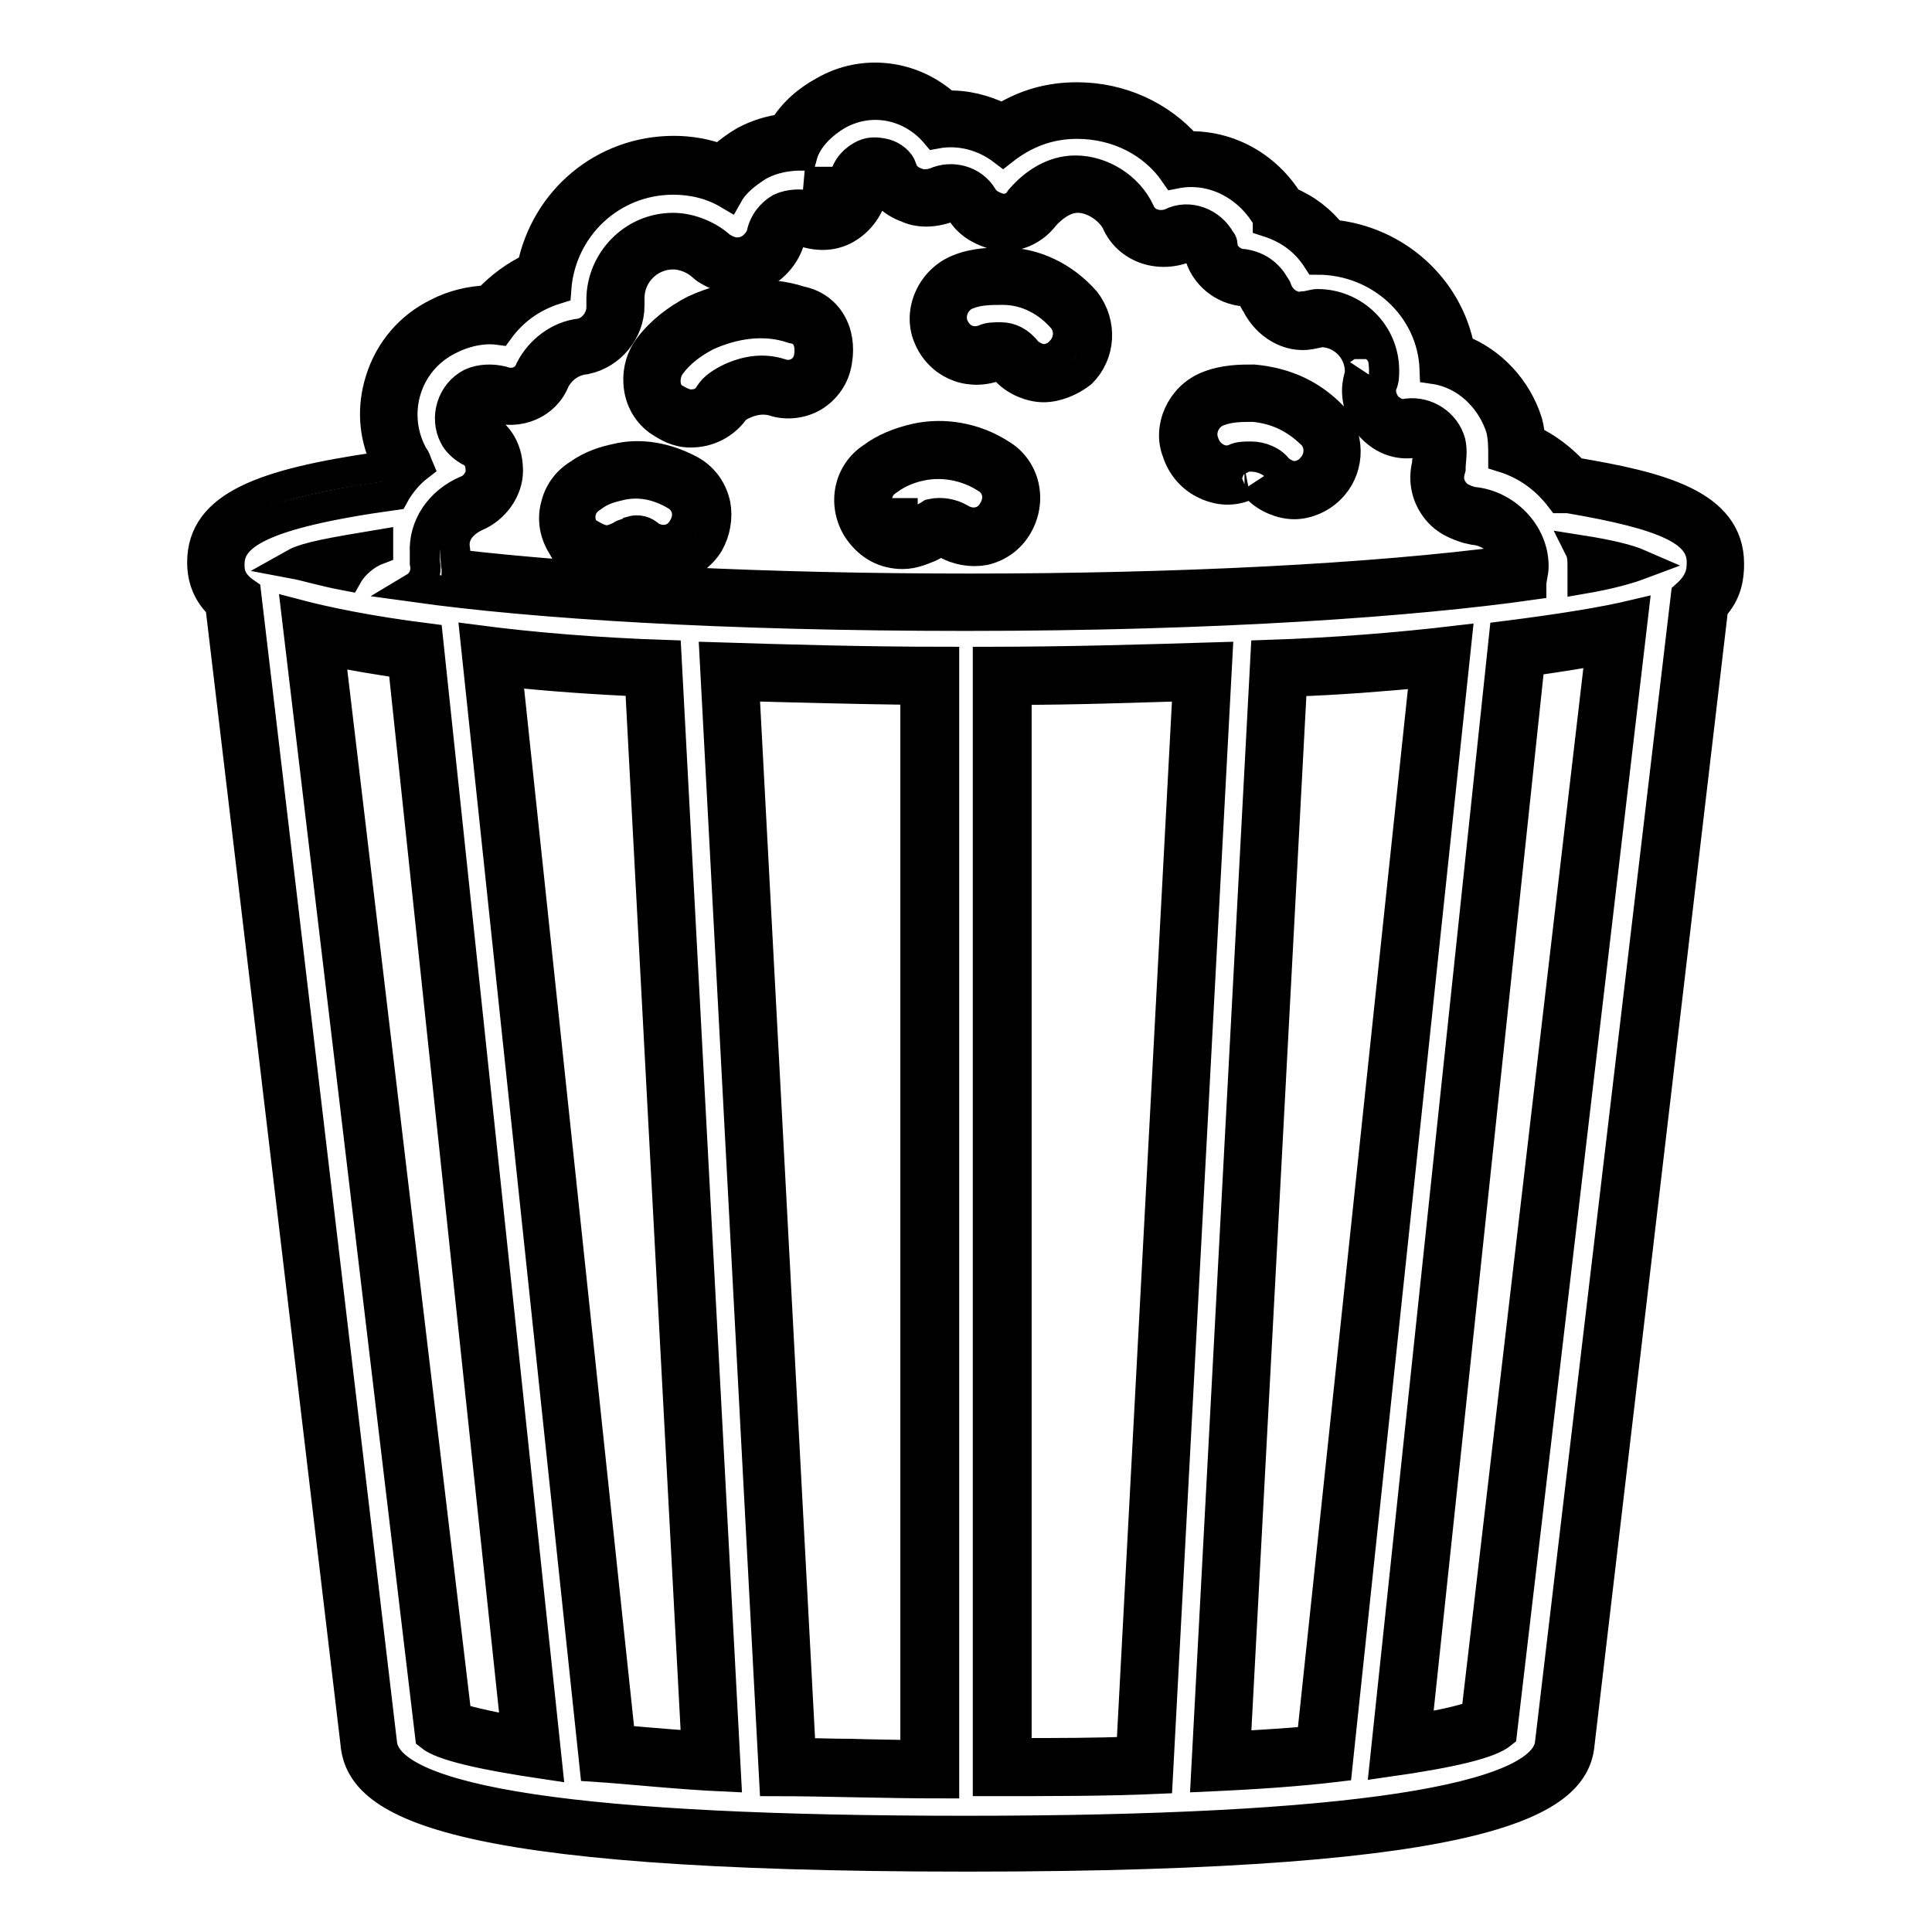
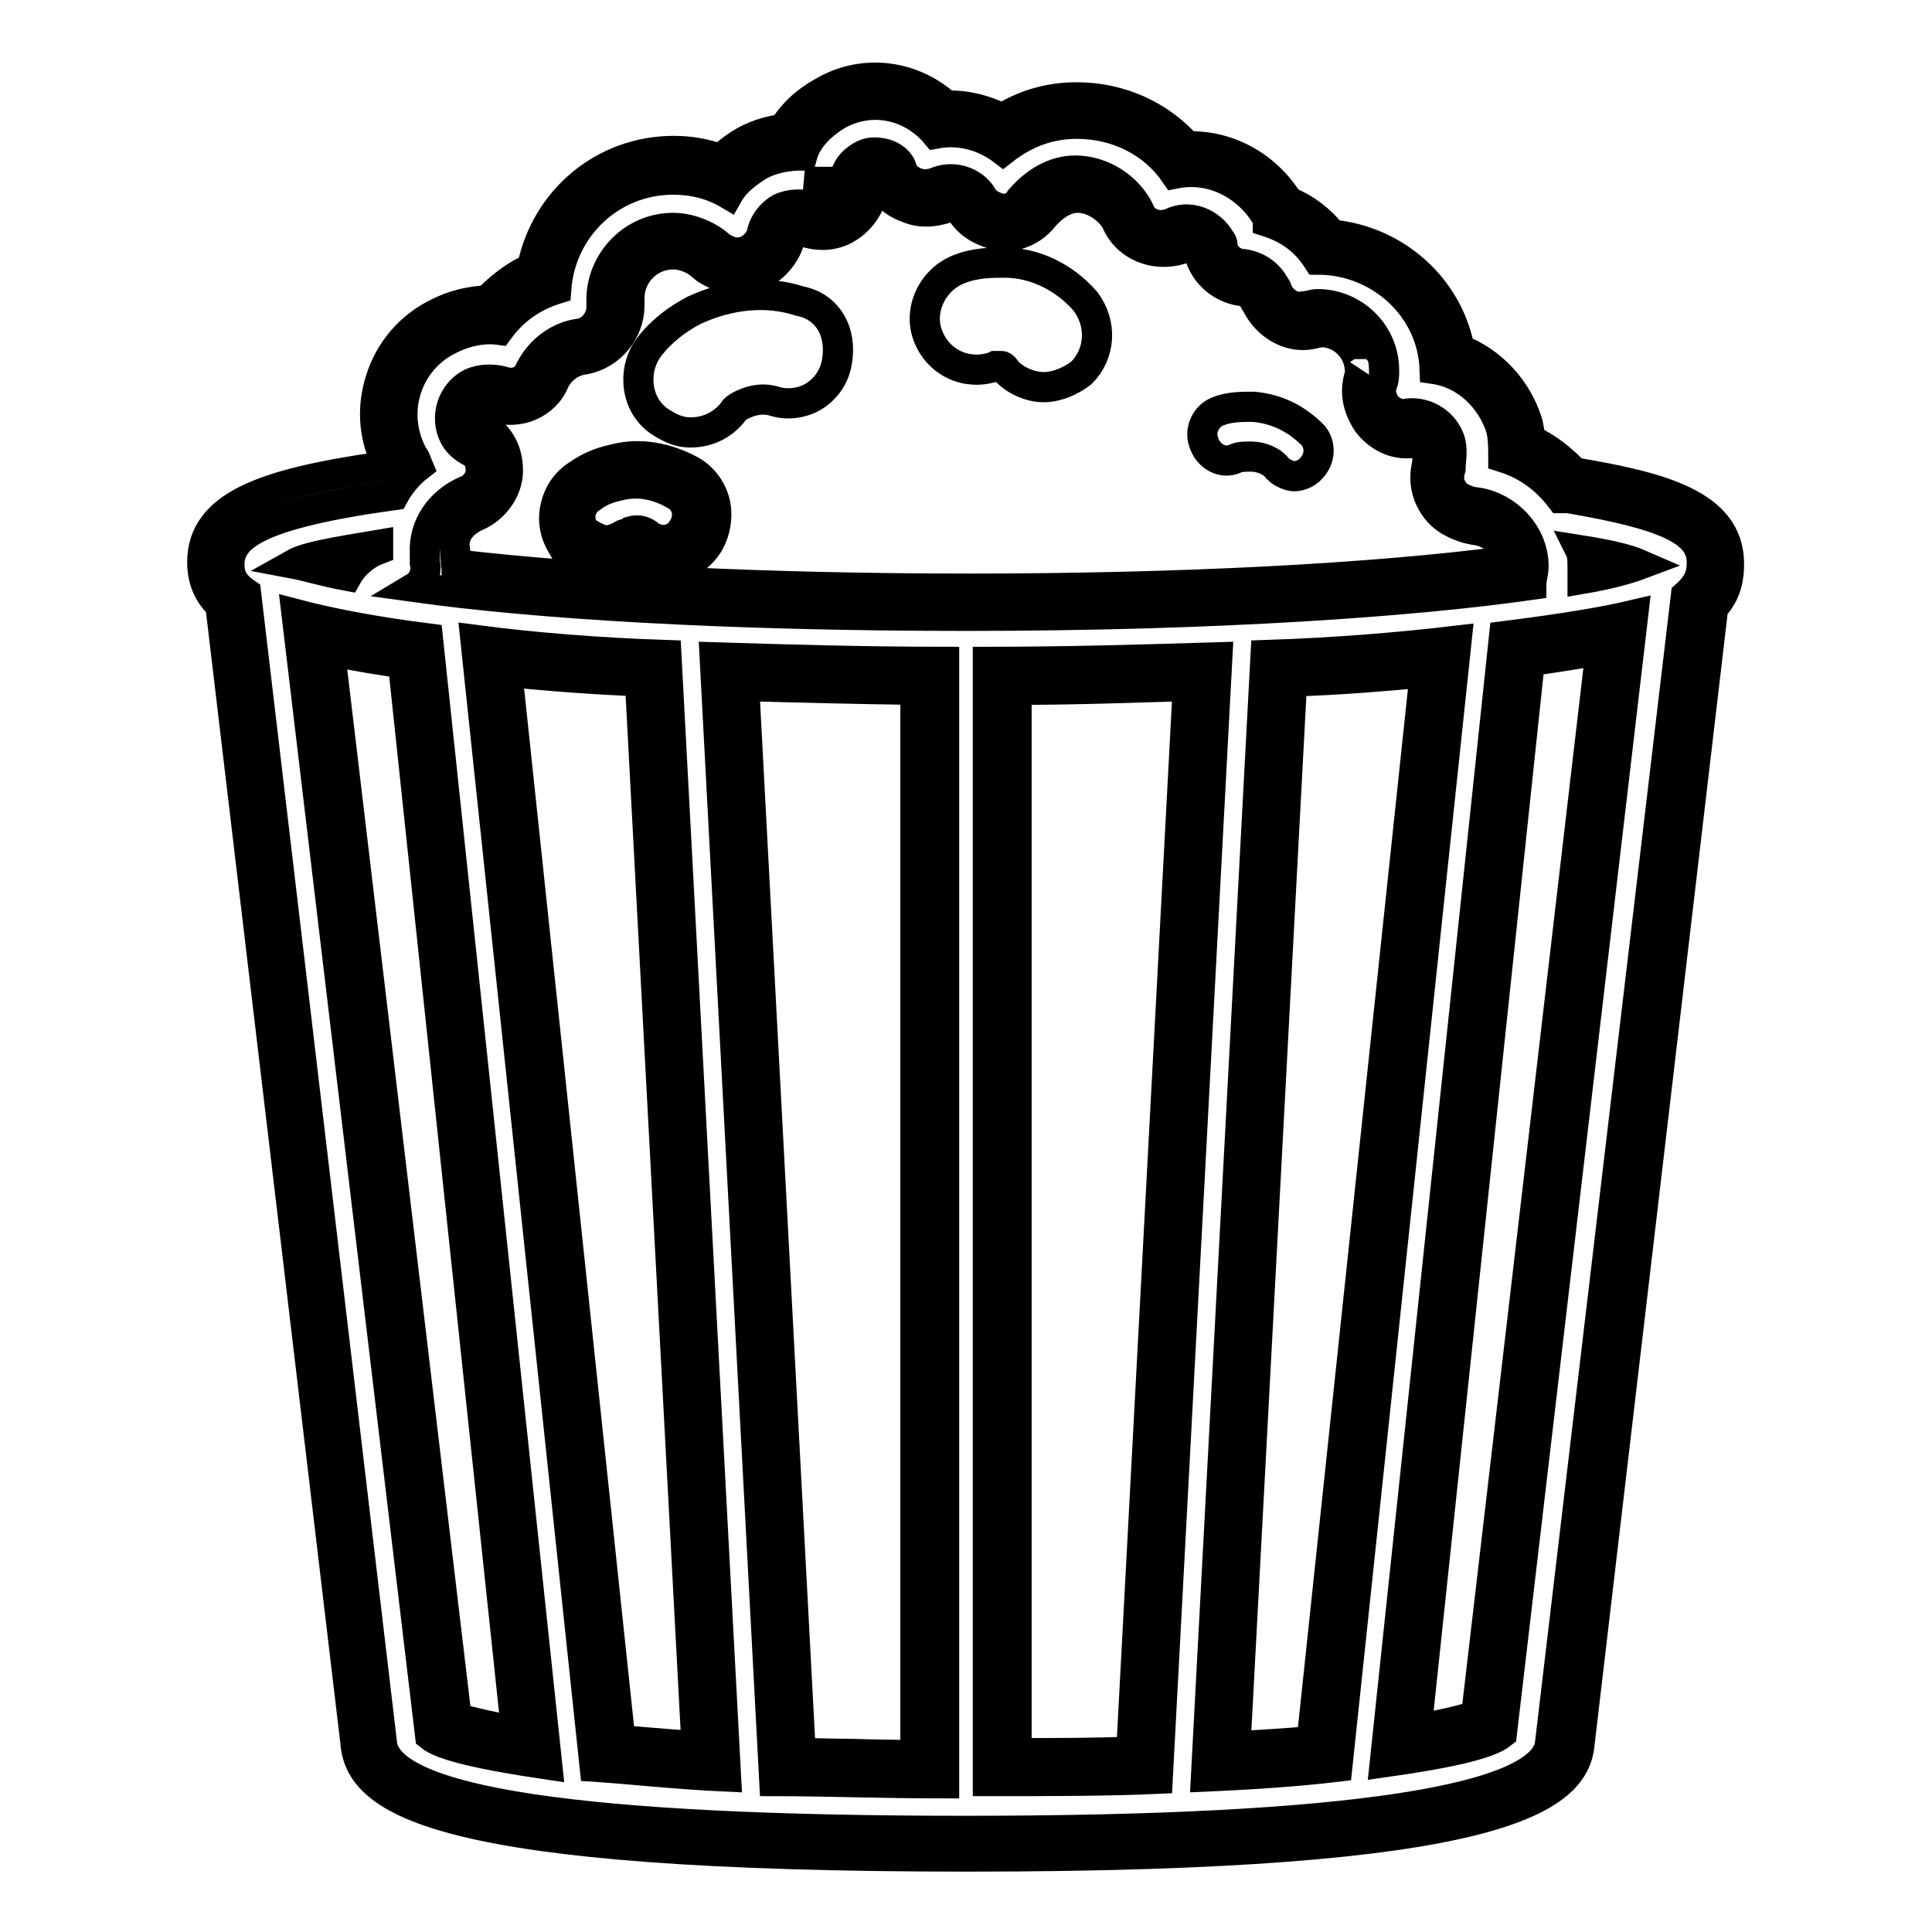
<svg xmlns="http://www.w3.org/2000/svg" version="1.1" x="0px" y="0px" viewBox="0 0 256 256" enable-background="new 0 0 256 256" xml:space="preserve">
  <g>
-     <path stroke-width="4" fill-opacity="0" stroke="#000000" d="M91.5,53.6c1,0,1.9-0.3,2.5-1.3c0.6-1,1.6-1.6,2.8-2.2c2.2-1,4.4-1.3,6.6-0.6c1.6,0.6,3.5-0.3,3.8-2.2 c0.3-1.9-0.3-3.5-2.2-3.8c-3.8-1.3-7.9-0.6-11.4,1c-1.9,1-3.5,2.2-4.7,3.8c-1,1.3-1,3.5,0.3,4.4C90.2,53.3,90.9,53.6,91.5,53.6 L91.5,53.6z" />
    <path stroke-width="4" fill-opacity="0" stroke="#000000" d="M91.5,57.3c-1.8,0-3.1-0.8-4.3-1.6c-1.6-1.2-2.5-3-2.6-5C84.5,49,85,47.3,86,46c1.6-2.1,3.7-3.7,6-4.9 c4.8-2.2,9.7-2.6,14-1.2c3.6,0.7,5.6,4,4.9,8c-0.3,2-1.5,3.7-3.2,4.7c-1.6,0.9-3.6,1.1-5.3,0.5c-1.2-0.3-2.5-0.2-4,0.5 c-0.6,0.3-1.1,0.6-1.2,0.9C95.9,56.2,93.9,57.3,91.5,57.3z M163.6,60.8c0.6-0.3,1.3-0.3,2.2-0.3c1.3,0,2.8,0.6,3.5,1.6 c0.6,0.6,1.6,1,2.2,1c0.6,0,1.6-0.3,2.2-1c1.3-1.3,1.3-3.2,0.3-4.4c-2.2-2.2-4.7-3.5-7.9-3.8c-1.6,0-3.2,0-4.7,0.6 c-1.6,0.6-2.5,2.5-1.9,4.1C160.1,60.5,162,61.5,163.6,60.8L163.6,60.8z" />
-     <path stroke-width="4" fill-opacity="0" stroke="#000000" d="M171.5,66.8c-1.7,0-3.6-0.8-4.8-2l-0.5-0.6c0.1,0.2-0.2,0.1-0.4,0.1c-0.3,0-0.6,0-0.8,0l-0.1,0.1l0.1,0 c-1.7,0.7-3.5,0.6-5.2-0.2c-1.8-0.8-3.2-2.4-3.8-4.3c-1.3-3.2,0.5-7.3,4-8.7c2.2-0.9,4.4-0.9,6.1-0.9c4.3,0.4,7.7,2,10.5,4.9 l0.3,0.4c2.1,2.8,1.8,6.8-0.7,9.2C175,66,173.2,66.8,171.5,66.8L171.5,66.8z M119.6,69.7c0.6,0,1.3-0.3,1.9-0.6 c0.6-0.3,1.3-0.6,1.9-1c1.3-0.3,2.8,0,3.8,0.6c1.6,1,3.5,0.6,4.4-1c1-1.6,0.6-3.5-1-4.4c-2.5-1.6-5.7-2.2-8.5-1.6 c-1.6,0.3-3.2,1-4.4,1.9c-1.6,1-1.9,2.8-1,4.4C117.7,69.4,118.7,69.7,119.6,69.7z" />
-     <path stroke-width="4" fill-opacity="0" stroke="#000000" d="M119.6,73.4c-2.3,0-4.3-1-5.8-3.1l-0.2-0.3c-2-3.3-1.1-7.4,2-9.4c1.6-1.2,3.6-2,5.8-2.5 c3.7-0.8,7.8-0.1,11.2,2.1c3.2,1.9,4.2,6.1,2.2,9.5c-1,1.7-2.6,2.8-4.4,3.2c-1.7,0.3-3.5,0-5.1-0.9c-0.2-0.1-0.5-0.2-0.8-0.2 l-1.4,0.7C122.3,72.8,121.1,73.4,119.6,73.4z M119.6,66l0,3.7L119.6,66z" />
    <path stroke-width="4" fill-opacity="0" stroke="#000000" d="M80.4,71.6c0.6,0,1.3-0.3,1.9-0.6c0.3-0.3,1-0.3,1.3-0.6c1-0.3,1.9,0,2.5,0.6c1.6,1,3.5,0.6,4.4-1 c1-1.6,0.6-3.5-1-4.4c-2.2-1.3-4.7-1.9-7.3-1.3c-1.3,0.3-2.5,0.6-3.8,1.6c-1.6,1-1.9,2.8-1,4.4C78.5,71,79.5,71.6,80.4,71.6z" />
    <path stroke-width="4" fill-opacity="0" stroke="#000000" d="M80.5,75.3c-2.1,0-3.7-1.1-4.9-1.9L74.9,73l-0.4-0.7c-1-1.6-1.3-3.4-0.9-5.1c0.4-1.8,1.4-3.3,3-4.3 c1.8-1.3,3.6-1.8,5-2.1c3.2-0.8,6.7-0.2,10,1.6c1.7,1,2.8,2.6,3.2,4.5c0.3,1.7,0,3.5-0.9,5.1c-1,1.6-2.6,2.8-4.4,3.1 c-1.7,0.3-3.5,0-5.1-0.9L84,74.3C83.2,74.7,81.9,75.3,80.5,75.3z" />
-     <path stroke-width="4" fill-opacity="0" stroke="#000000" d="M130.4,45c0.6-0.3,1.3-0.3,2.2-0.3c1.3,0,2.5,0.6,3.5,1.9c0.6,0.6,1.6,1,2.2,1c0.6,0,1.6-0.3,2.2-1 c1.3-1.3,1.3-3.2,0.3-4.4c-1.9-2.2-4.7-3.8-7.9-3.8c-1.6,0-3.2,0-4.7,0.6c-1.6,0.6-2.5,2.5-1.9,4.1C126.9,44.7,128.5,45.7,130.4,45 L130.4,45z" />
    <path stroke-width="4" fill-opacity="0" stroke="#000000" d="M138.3,51.3c-1.7,0-3.6-0.8-4.8-2l-0.3-0.4c-0.2-0.3-0.4-0.4-0.5-0.4c-0.3,0-0.6,0-0.8,0l-0.2,0.1 c-3.6,1.2-7.3-0.5-8.7-4c-1.4-3.4,0.5-7.5,4-8.9c2.2-0.9,4.4-0.9,6.1-0.9c4,0,7.9,1.9,10.7,5.1c2.3,3,2,7-0.5,9.5 C141.9,50.5,140,51.3,138.3,51.3L138.3,51.3z" />
    <path stroke-width="4" fill-opacity="0" stroke="#000000" d="M225.5,74.5c0-4.1-4.7-6.3-17.7-8.5h-1c-1.9-2.5-4.4-4.4-7.6-5.4c0-1.3,0-2.5-0.3-3.8 c-1.3-4.1-4.7-7.3-8.8-7.9c-0.3-8.2-7.3-14.5-15.5-14.5c-1.6-2.5-3.8-4.1-6.6-5V29c-2.5-4.4-7.3-7-12.3-6c-2.8-4.1-7.6-6.6-13-6.6 c-3.8,0-7,1.3-9.8,3.5c-2.5-1.9-5.7-2.8-8.9-2.2c-3.2-3.8-8.5-5-13-2.5c-2.2,1.3-4.1,3.2-4.7,5.4c-1.9,0-3.8,0.3-5.7,1.3 c-1.6,1-3.2,2.2-4.1,3.8c-2.2-1.3-4.7-1.9-7.3-1.9c-8.2,0-14.9,6.3-15.5,14.5c-3.2,1-5.7,2.8-7.6,5.4c-2.2-0.3-4.7,0.3-6.6,1.3 c-5.7,2.8-7.9,9.8-4.7,15.5c0.3,0.3,0.3,0.6,0.6,1.3c-1.3,1-2.5,2.5-3.2,3.8c-18,2.5-21.8,5.4-21.8,9.2c0,1.3,0.3,2.5,2.2,3.8 l18,152.3c0.6,7.9,26.5,11.7,77.4,11.7s76.8-4.1,77.4-11.7l18-152C225.2,77.3,225.5,76,225.5,74.5z M217.3,74.8 c-1.6,0.6-4.1,1.3-7.6,1.9v-1.6c0-0.6,0-1.6-0.3-2.2C213.2,73.5,215.7,74.1,217.3,74.8L217.3,74.8z M61.8,65c1-0.3,1.9-1.6,1.9-2.5 c0-1.3-0.3-2.2-1.6-2.8c-1-0.6-1.6-1.3-1.9-1.9c-1.3-2.5-0.3-5.7,2.2-7c1.3-0.6,2.8-0.6,4.1-0.3c1.6,0.6,3.2,0,3.8-1.6 c1.3-2.5,3.8-4.4,6.6-4.7c1.6-0.3,2.8-1.9,2.8-3.5v-1c0-5,4.1-9.5,9.5-9.5c2.2,0,4.7,1,6.3,2.5c1,0.6,1.9,1,3.2,0.6 c1-0.3,1.9-1.3,2.2-2.2c0.3-1.6,1.3-2.8,2.5-3.5c1.3-0.6,2.8-0.6,4.1-0.3c1,0.3,1.9,0.3,2.8-0.3c1-0.6,1.6-1.9,1.6-2.8 c0-1.6,1-2.8,2.2-3.5c1-0.6,1.9-0.6,3.2-0.3c1,0.3,1.9,1,2.2,1.9v0.3c0.3,0.6,1,1.3,1.9,1.6c0.6,0.3,1.6,0.3,2.5,0 c2.2-1,5-0.3,6.3,1.9c0.6,1,1.6,1.3,2.5,1.6c1,0,1.9-0.3,2.5-1.3c1.9-2.2,4.4-3.8,7.3-3.8c3.5,0,7,2.2,8.5,5.4 c0.6,1.6,2.5,2.2,4.1,1.6c2.5-1.3,5.4,0,6.6,2.2c0.3,0.3,0.3,0.6,0.3,1c0.3,1.3,1.6,2.2,2.8,2.2c1.9,0.3,3.2,1.3,4.1,2.8 c0,0.3,0.3,0.6,0.3,0.6c0.6,1.6,2.2,2.5,3.5,2.2c0.6,0,1.3-0.3,1.9-0.3c4.7,0,8.8,3.8,8.8,8.8c0,0.6,0,1.3-0.3,1.9 c-0.3,1,0,1.9,0.6,2.8c0.6,0.6,1.6,1.3,2.8,1c2.5-0.3,5,1.3,5.7,3.8c0.3,1.3,0,2.5,0,3.5c-0.3,1-0.3,1.9,0.3,2.8 c0.6,1,1.6,1.3,2.5,1.6c4.4,0.3,8.2,4.1,8.2,8.5c0,1-0.3,1.6-0.3,2.5c-15.5,2.2-41.4,4.1-74.9,4.1c-32.2,0-57.2-1.6-73-3.8 c1-0.6,1.6-1.9,1.3-3.2v-1.3C56.1,69.7,58.3,66.5,61.8,65L61.8,65z M88.3,86.8l7.9,148.6c-6.6-0.3-12.7-1-17.4-1.3L63,84.8 C70.6,85.8,79.2,86.5,88.3,86.8z M94.7,87.1c9.5,0.3,19.9,0.6,30.4,0.6v148.6c-8.2,0-15.8-0.3-22.5-0.3L94.7,87.1L94.7,87.1z  M131,87.7c10.4,0,20.5-0.3,30.3-0.6l-7.9,148.6c-6.6,0.3-14.2,0.3-22.5,0.3V87.7z M167.7,86.8c9.2-0.3,17.7-1,25.3-1.9 l-15.8,149.2c-5,0.6-10.7,1-17.4,1.3L167.7,86.8z M50.1,72.2v0.6c-1.6,0.6-3.2,1.9-4.1,3.5c-3.2-0.6-5.4-1.3-7-1.6 C40.6,73.8,44.1,73.2,50.1,72.2z M39.3,81.4c3.8,1,9.5,2.2,17.4,3.2l15.8,149.2c-8.8-1.3-13.9-2.5-15.5-3.8L39.3,81.4L39.3,81.4z  M199,229.7c-1.6,1.3-6.3,2.5-15.5,3.8l15.8-149.2c7.9-1,13.3-1.9,17.1-2.8L199,229.7z" />
    <path stroke-width="4" fill-opacity="0" stroke="#000000" d="M128.2,246c-70.2,0-80.5-7.3-81.1-15.1L29.2,80.2c-1.6-1.5-2.4-3.4-2.4-5.7c0-7.5,8.2-10.4,23.3-12.6 c0.3-0.4,0.6-0.8,0.9-1.1c-1.5-3.3-1.7-6.9-0.6-10.4c1.2-3.9,3.9-7.1,7.6-8.9c2.1-1.1,4.4-1.6,6.6-1.7c1.7-1.8,3.7-3.3,5.9-4.3 c1.8-9,9.5-15.5,18.8-15.5c2.2,0,4.3,0.4,6.2,1.1c0.9-0.9,2-1.7,3.2-2.4c1.7-0.9,3.4-1.4,5.1-1.6c1.2-2,3-3.7,5.4-5 c5.2-3,11.7-2.2,16.2,1.9c2.5-0.1,5,0.5,7.4,1.7c3.1-1.9,6.3-2.8,9.9-2.8c5.7,0,11,2.4,14.6,6.5c5.3-0.2,10.4,2.5,13.4,7.3 c2.4,1,4.3,2.5,5.8,4.4c8.5,0.8,15.4,7.1,16.9,15.2c4.2,1.6,7.6,5.2,9,9.7c0.2,0.8,0.3,1.6,0.4,2.3c2.2,1,4.1,2.5,5.8,4.3 c11.3,1.9,20.5,4.2,20.5,12.1c0,1.6-0.2,3.8-2.1,5.8L209.3,231C208.7,238.4,198.6,246,128.2,246z M106.1,232.3 c2.1,0,4.3,0.1,6.6,0.1c2.8,0.1,5.7,0.1,8.6,0.2V91.4c-7.8-0.1-15.6-0.3-22.7-0.5L106.1,232.3z M134.7,91.4v140.9 c5.4,0,10.5,0,15.2-0.2l7.5-141.2C150.4,91.1,142.7,91.4,134.7,91.4z M171.2,90.3l-7.5,141.1c3.5-0.2,6.9-0.4,10.1-0.7l15-141.6 C183.4,89.6,177.5,90.1,171.2,90.3L171.2,90.3z M82.2,230.6c0.9,0.1,1.7,0.1,2.6,0.2c2.3,0.2,4.9,0.4,7.5,0.6L84.8,90.3 c-6.3-0.3-12.1-0.7-17.6-1.3L82.2,230.6L82.2,230.6z M60.5,227.6c1.2,0.4,3.5,1,7.9,1.8l-15-141.5c-3.3-0.5-6.6-1-9.7-1.7 L60.5,227.6z M202.7,87.6l-15,141.5c4.4-0.7,6.7-1.4,7.9-1.8l16.5-141.2C209.4,86.6,206.2,87.1,202.7,87.6L202.7,87.6z M60.5,74.8 c17.1,2,41,3.2,68,3.2c27.6,0,53.4-1.3,71.5-3.7c-0.4-2.1-2.4-3.9-4.7-4.1l-0.9-0.2c-1.2-0.4-3.1-1-4.4-3c-0.8-1.2-1.5-3.1-0.9-5.5 c0-0.2,0-0.5,0.1-0.7c0.1-0.5,0.1-1,0-1.2c-0.2-0.6-0.8-1.1-1.5-1c-1.4,0.3-3.8,0.3-6-2l-0.5-0.6c-1.7-2.6-1.5-4.7-1.1-6.1l0.2-0.5 c-0.1,0.1-0.1-0.1-0.1-0.2c0-2.8-2.3-5.2-5.2-5.2c-0.4,0.1-0.9,0.2-1.4,0.3c-2.8,0.5-5.7-1.2-7.1-4c-0.2-0.3-0.4-0.6-0.5-1 c-0.3-0.4-0.6-0.6-1.1-0.7c-2.8-0.2-5.3-2.2-6-5l-0.1-0.2c-0.3-0.5-1-0.9-1.7-0.6c-3.8,1.5-7.8-0.1-9.2-3.5c-0.9-1.6-3-3.1-5.1-3.1 c-1.9,0-3.5,1.4-4.4,2.4c-1.3,1.7-3.2,2.7-5.4,2.7h-0.6l-0.6-0.2c-1.2-0.4-3.1-1-4.4-3c-0.4-0.7-1.2-0.8-1.8-0.6 c-2,0.7-3.9,0.7-5.4,0c-1.7-0.6-3.1-1.8-3.8-3.4l-0.2-0.3c-0.1,0-0.2,0-0.2,0l-0.2,0.3c0,2.3-1.3,4.6-3.2,5.9 c-1.3,0.9-3.3,1.6-6.1,0.7c-0.4-0.1-1,0-1.3,0.1c-0.2,0.1-0.5,0.4-0.6,0.9l-0.1,0.5c-0.7,2-2.5,3.9-4.6,4.5 c-2.4,0.6-4.4,0.2-6.4-1.1l-0.6-0.5c-0.9-0.8-2.4-1.4-3.7-1.4c-3.2,0-5.8,2.6-5.8,5.8v1c0,3.4-2.5,6.4-5.8,7.1 c-1.9,0.2-3.3,1.3-4.1,2.8c-1.2,3.1-4.8,4.7-8.2,3.5c-0.6-0.1-1.1-0.1-1.4,0.1c-0.4,0.2-0.6,0.5-0.6,0.8c-0.1,0.4-0.1,0.8,0.1,1.2 c0,0,0.1,0.1,0.5,0.4c1.6,0.9,3.4,2.6,3.4,6c0,2.5-1.8,5-4.2,6c-1.1,0.5-3.3,1.9-2.8,4.5l0.1,1.5C60.5,74.5,60.5,74.7,60.5,74.8 L60.5,74.8z M108.5,24.1l-0.3,3.4l0.6-3.4H108.5z" />
  </g>
</svg>